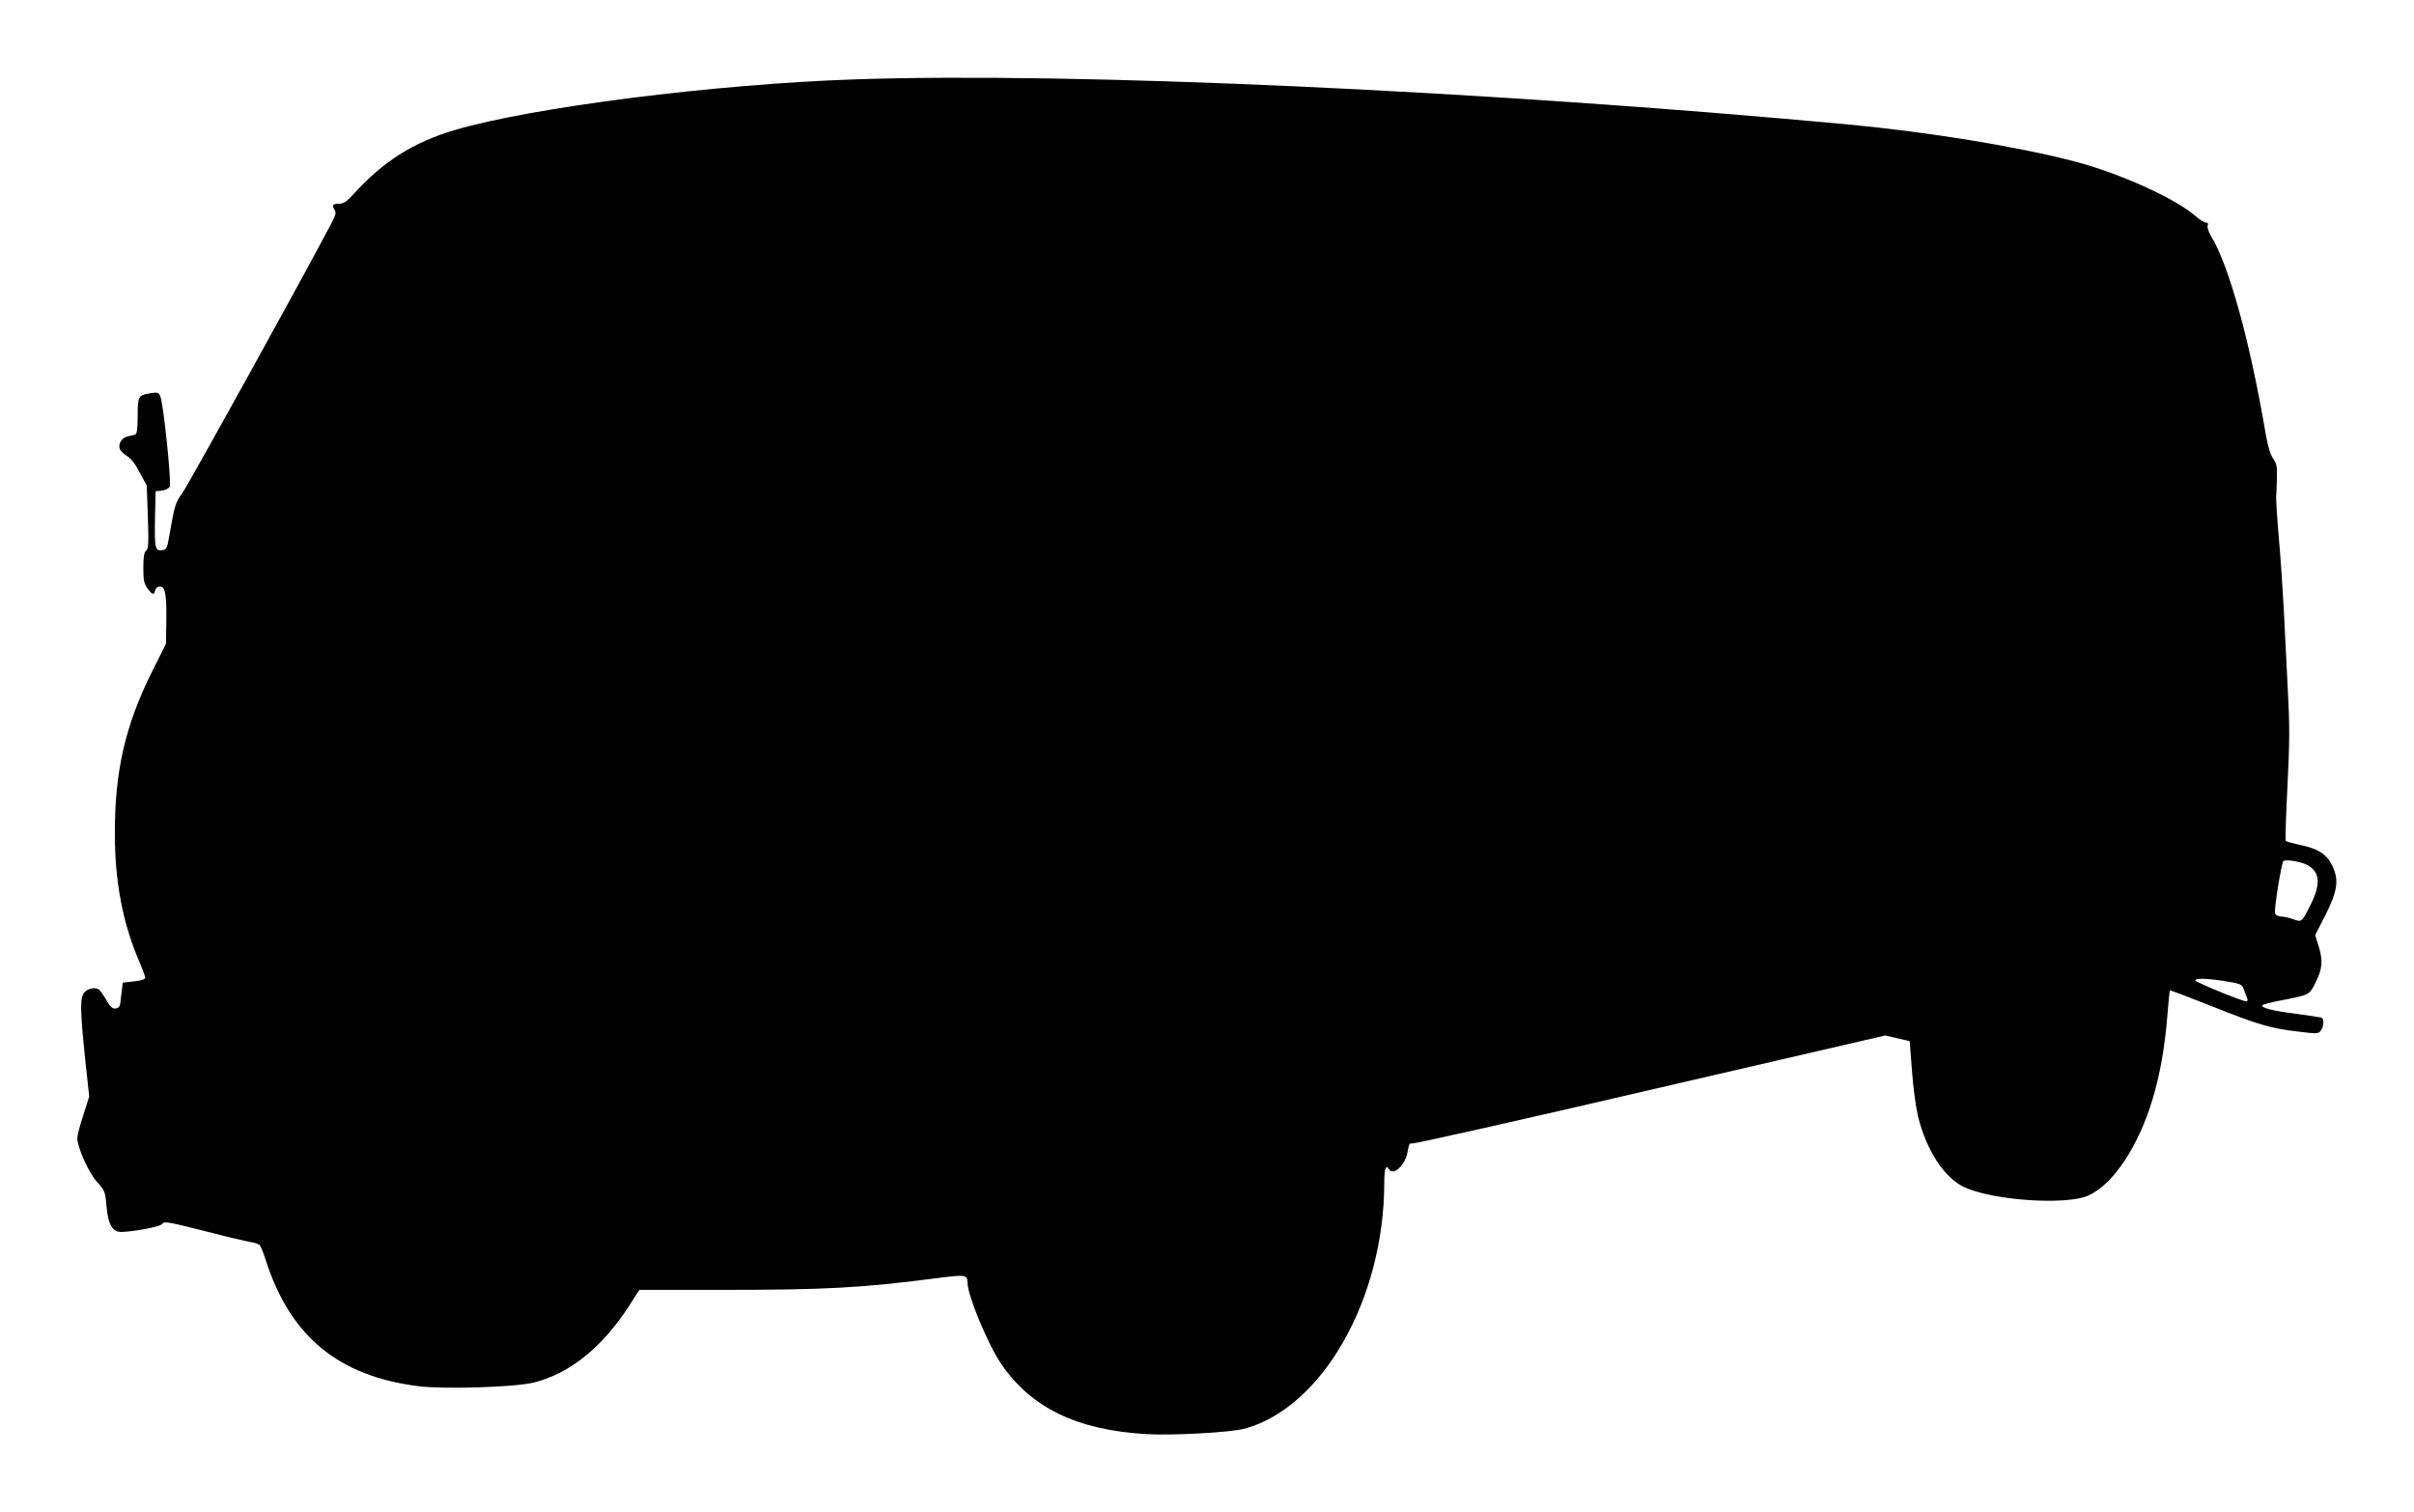
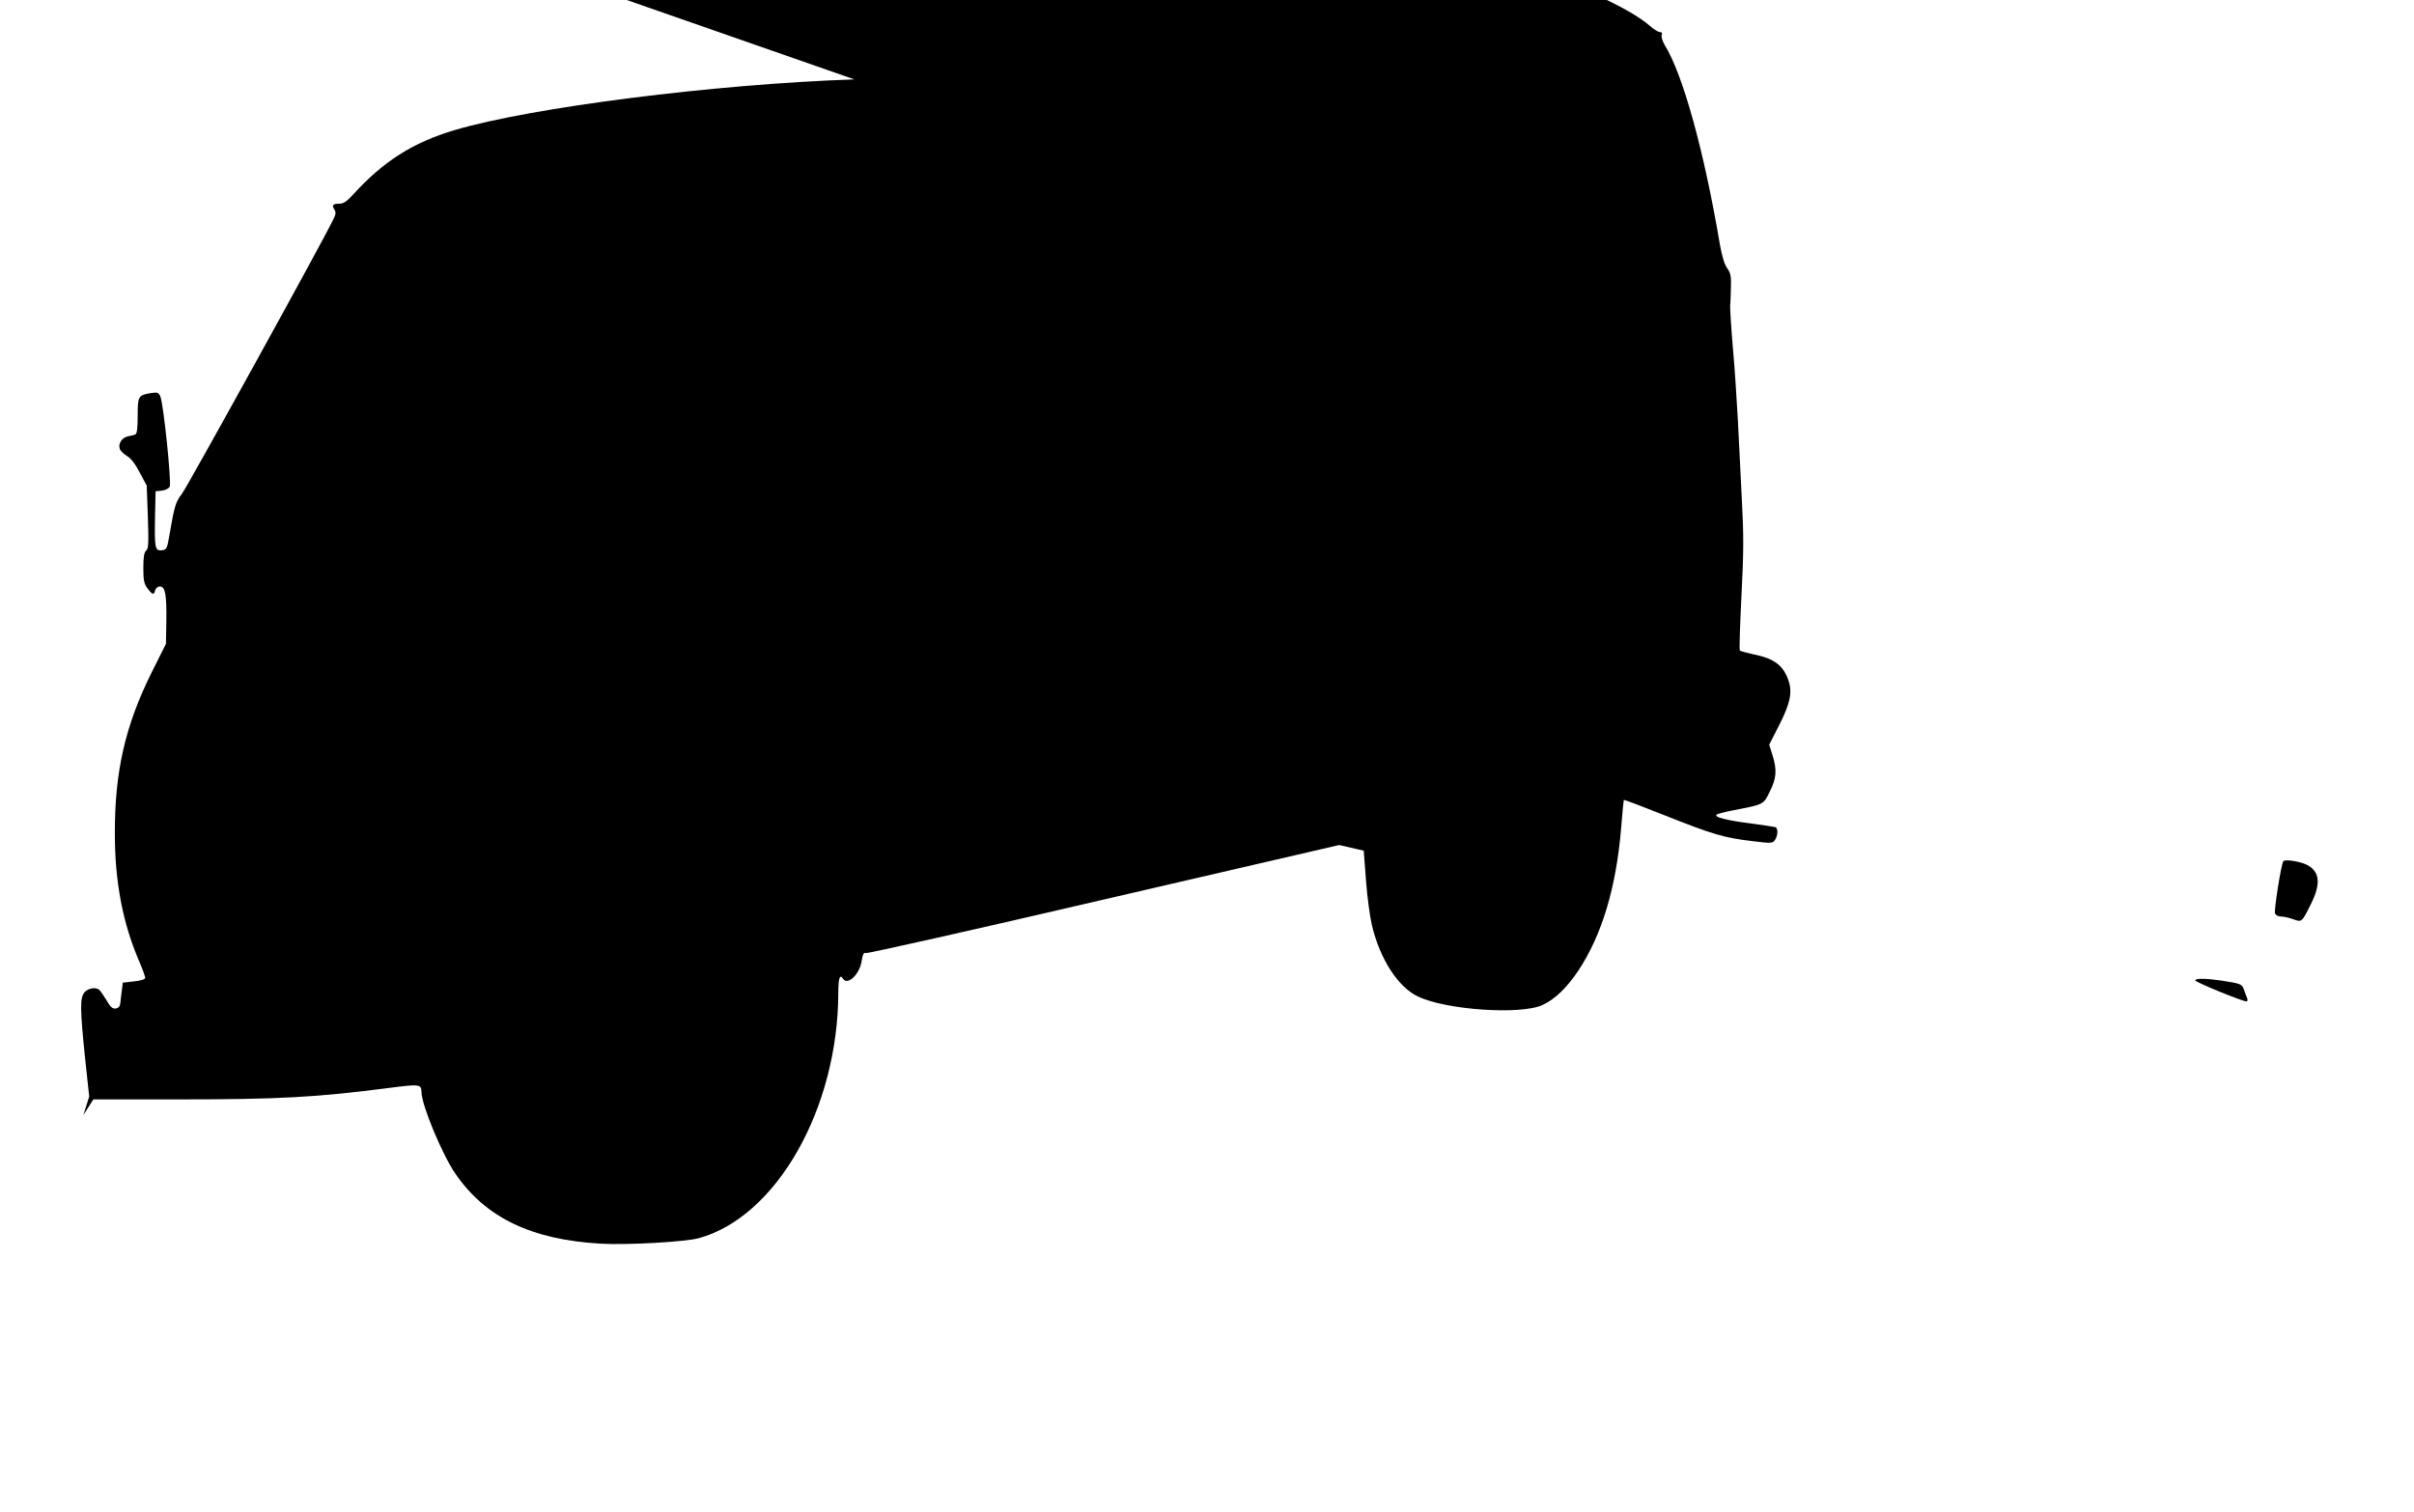
<svg xmlns="http://www.w3.org/2000/svg" version="1.0" width="1280pt" height="802pt" viewBox="0 0 1280 802" preserveAspectRatio="xMidYMid meet">
  <g transform="translate(0,802) scale(0.1,-0.1)" fill="#000000" stroke="none">
-     <path d="M4530 7599 c-740 -25 -1711 -148 -2120 -269 -221 -66 -377 -165 -538 -342 -32 -35 -50 -48 -71 -48 -36 0 -43 -8 -28 -31 9 -14 8 -25 -5 -51 -50 -107 -775 -1420 -803 -1456 -34 -44 -40 -64 -67 -222 -12 -70 -15 -75 -40 -78 -36 -4 -39 11 -36 178 l3 135 32 3 c19 2 37 11 43 21 10 21 -33 441 -50 479 -9 21 -15 23 -53 17 -64 -11 -67 -16 -67 -122 0 -66 -4 -95 -13 -97 -6 -3 -24 -7 -39 -10 -32 -7 -52 -38 -43 -66 3 -10 20 -27 38 -38 21 -12 45 -43 68 -88 l37 -69 6 -166 c5 -141 3 -169 -9 -179 -11 -9 -15 -34 -15 -92 0 -65 4 -84 22 -108 26 -35 34 -37 41 -10 3 12 14 20 25 20 28 0 36 -43 34 -184 l-2 -120 -75 -150 c-142 -285 -197 -529 -196 -859 0 -251 42 -470 125 -665 20 -46 36 -90 36 -97 0 -8 -21 -15 -59 -19 l-60 -7 -5 -42 c-3 -23 -7 -53 -8 -67 -2 -17 -10 -26 -25 -28 -17 -2 -28 8 -49 45 -16 26 -33 51 -39 55 -19 14 -55 8 -75 -12 -27 -27 -26 -88 1 -350 l22 -205 -31 -98 c-18 -53 -32 -109 -32 -122 0 -50 60 -183 104 -232 42 -46 44 -52 51 -131 8 -94 31 -135 77 -135 60 1 200 26 214 40 18 18 18 18 249 -40 99 -26 199 -49 222 -53 24 -3 47 -12 51 -18 5 -6 20 -42 32 -81 130 -403 386 -613 810 -666 142 -17 513 -5 612 20 192 49 361 186 505 408 l53 83 453 0 c530 0 731 11 1116 61 162 21 170 20 171 -23 0 -67 111 -333 179 -431 160 -234 404 -351 771 -372 140 -8 445 9 520 29 412 113 739 687 740 1304 0 74 8 99 25 72 24 -38 89 24 99 95 6 36 11 45 22 41 9 -3 576 124 1262 284 l1248 289 65 -15 65 -15 12 -157 c6 -86 21 -195 32 -241 43 -178 138 -325 243 -375 149 -72 547 -99 662 -45 66 31 128 91 189 182 125 188 201 442 227 757 6 80 13 146 14 148 2 2 100 -35 218 -82 253 -101 316 -119 461 -136 103 -13 110 -12 122 5 17 24 18 64 2 69 -7 2 -67 11 -134 20 -126 16 -191 33 -177 46 4 4 46 15 93 24 159 31 155 29 189 98 36 71 39 116 14 195 l-17 54 52 102 c58 113 71 173 52 233 -28 86 -76 122 -191 145 -35 8 -66 16 -69 20 -3 4 1 135 9 290 12 233 12 325 2 509 -6 124 -16 313 -21 420 -6 107 -17 283 -27 390 -9 107 -15 206 -14 220 2 14 3 57 4 97 2 60 -2 76 -20 101 -14 20 -27 62 -38 123 -84 498 -197 906 -293 1060 -12 21 -19 44 -16 53 4 11 1 16 -10 16 -9 0 -33 15 -53 33 -107 94 -402 228 -643 291 -308 80 -768 155 -1200 196 -1940 180 -4111 279 -5270 239z m7702 -4165 c69 -35 75 -100 22 -207 -50 -100 -48 -98 -96 -81 -22 8 -51 14 -65 14 -13 0 -26 7 -30 16 -6 16 32 258 44 277 7 12 90 -1 125 -19z m-452 -614 c102 -16 107 -18 118 -47 5 -16 13 -36 17 -45 4 -11 3 -18 -4 -18 -22 0 -271 102 -271 111 0 12 58 11 140 -1z" />
+     <path d="M4530 7599 c-740 -25 -1711 -148 -2120 -269 -221 -66 -377 -165 -538 -342 -32 -35 -50 -48 -71 -48 -36 0 -43 -8 -28 -31 9 -14 8 -25 -5 -51 -50 -107 -775 -1420 -803 -1456 -34 -44 -40 -64 -67 -222 -12 -70 -15 -75 -40 -78 -36 -4 -39 11 -36 178 l3 135 32 3 c19 2 37 11 43 21 10 21 -33 441 -50 479 -9 21 -15 23 -53 17 -64 -11 -67 -16 -67 -122 0 -66 -4 -95 -13 -97 -6 -3 -24 -7 -39 -10 -32 -7 -52 -38 -43 -66 3 -10 20 -27 38 -38 21 -12 45 -43 68 -88 l37 -69 6 -166 c5 -141 3 -169 -9 -179 -11 -9 -15 -34 -15 -92 0 -65 4 -84 22 -108 26 -35 34 -37 41 -10 3 12 14 20 25 20 28 0 36 -43 34 -184 l-2 -120 -75 -150 c-142 -285 -197 -529 -196 -859 0 -251 42 -470 125 -665 20 -46 36 -90 36 -97 0 -8 -21 -15 -59 -19 l-60 -7 -5 -42 c-3 -23 -7 -53 -8 -67 -2 -17 -10 -26 -25 -28 -17 -2 -28 8 -49 45 -16 26 -33 51 -39 55 -19 14 -55 8 -75 -12 -27 -27 -26 -88 1 -350 l22 -205 -31 -98 l53 83 453 0 c530 0 731 11 1116 61 162 21 170 20 171 -23 0 -67 111 -333 179 -431 160 -234 404 -351 771 -372 140 -8 445 9 520 29 412 113 739 687 740 1304 0 74 8 99 25 72 24 -38 89 24 99 95 6 36 11 45 22 41 9 -3 576 124 1262 284 l1248 289 65 -15 65 -15 12 -157 c6 -86 21 -195 32 -241 43 -178 138 -325 243 -375 149 -72 547 -99 662 -45 66 31 128 91 189 182 125 188 201 442 227 757 6 80 13 146 14 148 2 2 100 -35 218 -82 253 -101 316 -119 461 -136 103 -13 110 -12 122 5 17 24 18 64 2 69 -7 2 -67 11 -134 20 -126 16 -191 33 -177 46 4 4 46 15 93 24 159 31 155 29 189 98 36 71 39 116 14 195 l-17 54 52 102 c58 113 71 173 52 233 -28 86 -76 122 -191 145 -35 8 -66 16 -69 20 -3 4 1 135 9 290 12 233 12 325 2 509 -6 124 -16 313 -21 420 -6 107 -17 283 -27 390 -9 107 -15 206 -14 220 2 14 3 57 4 97 2 60 -2 76 -20 101 -14 20 -27 62 -38 123 -84 498 -197 906 -293 1060 -12 21 -19 44 -16 53 4 11 1 16 -10 16 -9 0 -33 15 -53 33 -107 94 -402 228 -643 291 -308 80 -768 155 -1200 196 -1940 180 -4111 279 -5270 239z m7702 -4165 c69 -35 75 -100 22 -207 -50 -100 -48 -98 -96 -81 -22 8 -51 14 -65 14 -13 0 -26 7 -30 16 -6 16 32 258 44 277 7 12 90 -1 125 -19z m-452 -614 c102 -16 107 -18 118 -47 5 -16 13 -36 17 -45 4 -11 3 -18 -4 -18 -22 0 -271 102 -271 111 0 12 58 11 140 -1z" />
  </g>
</svg>